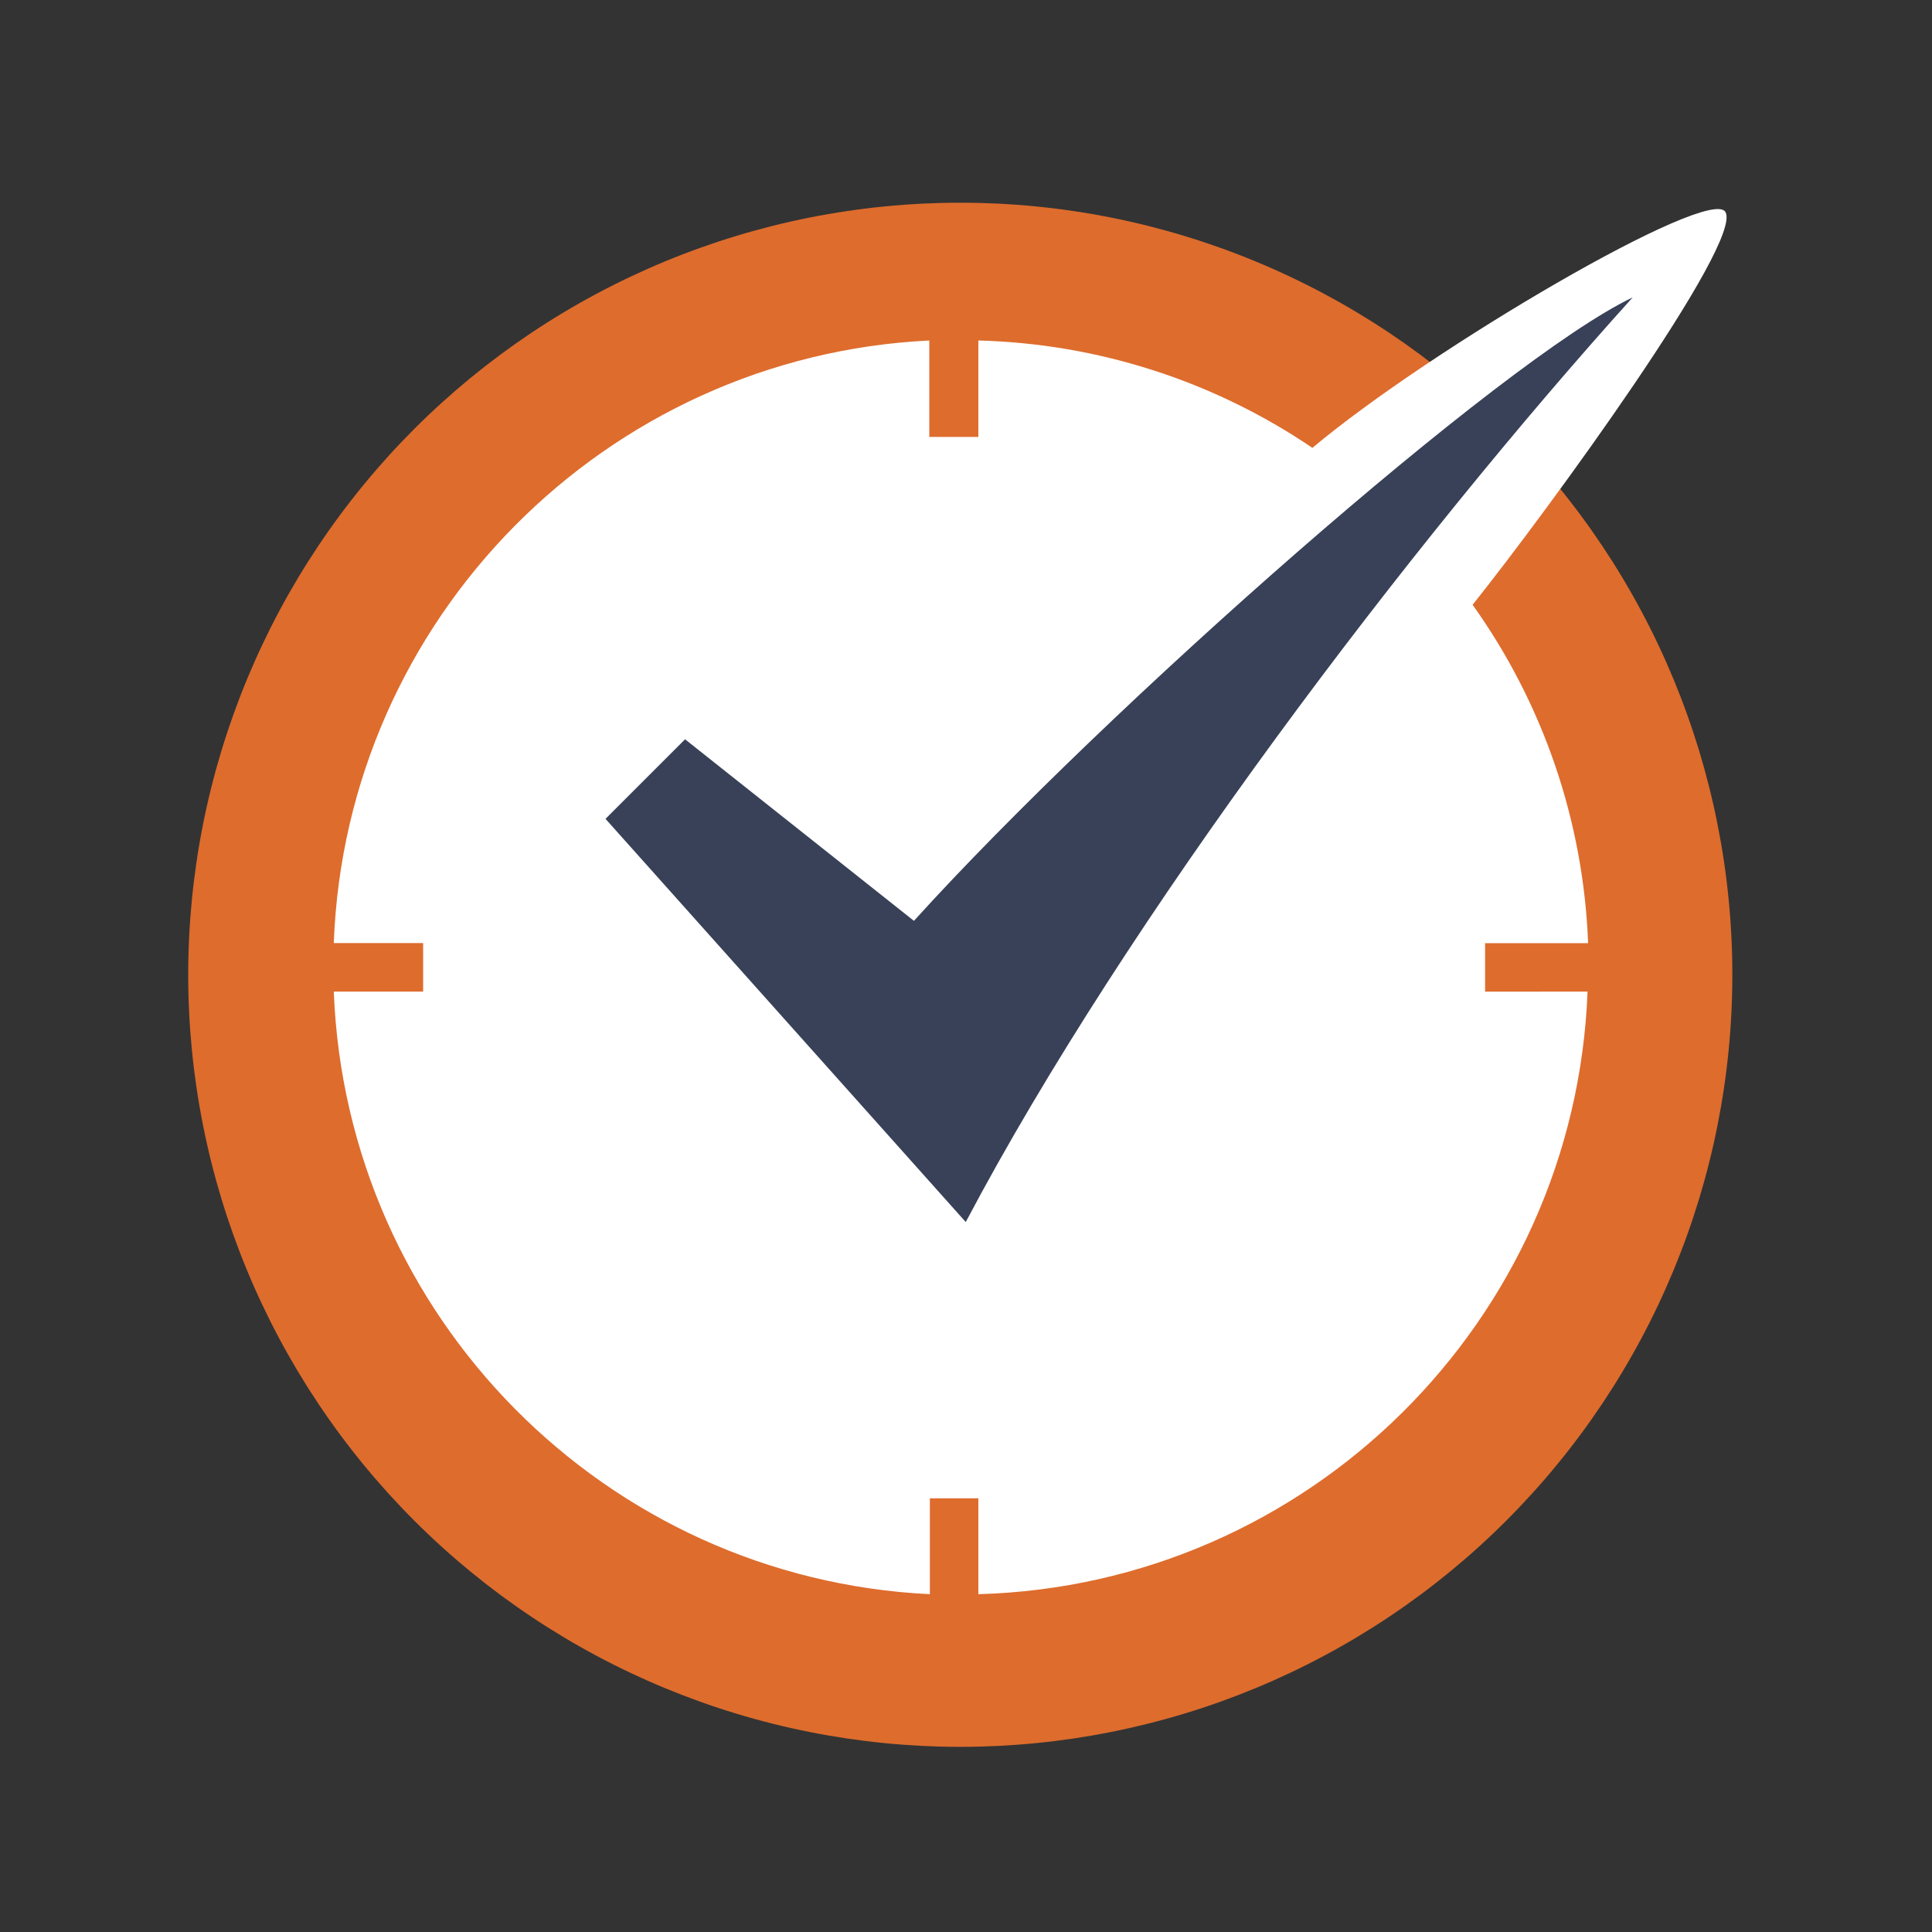
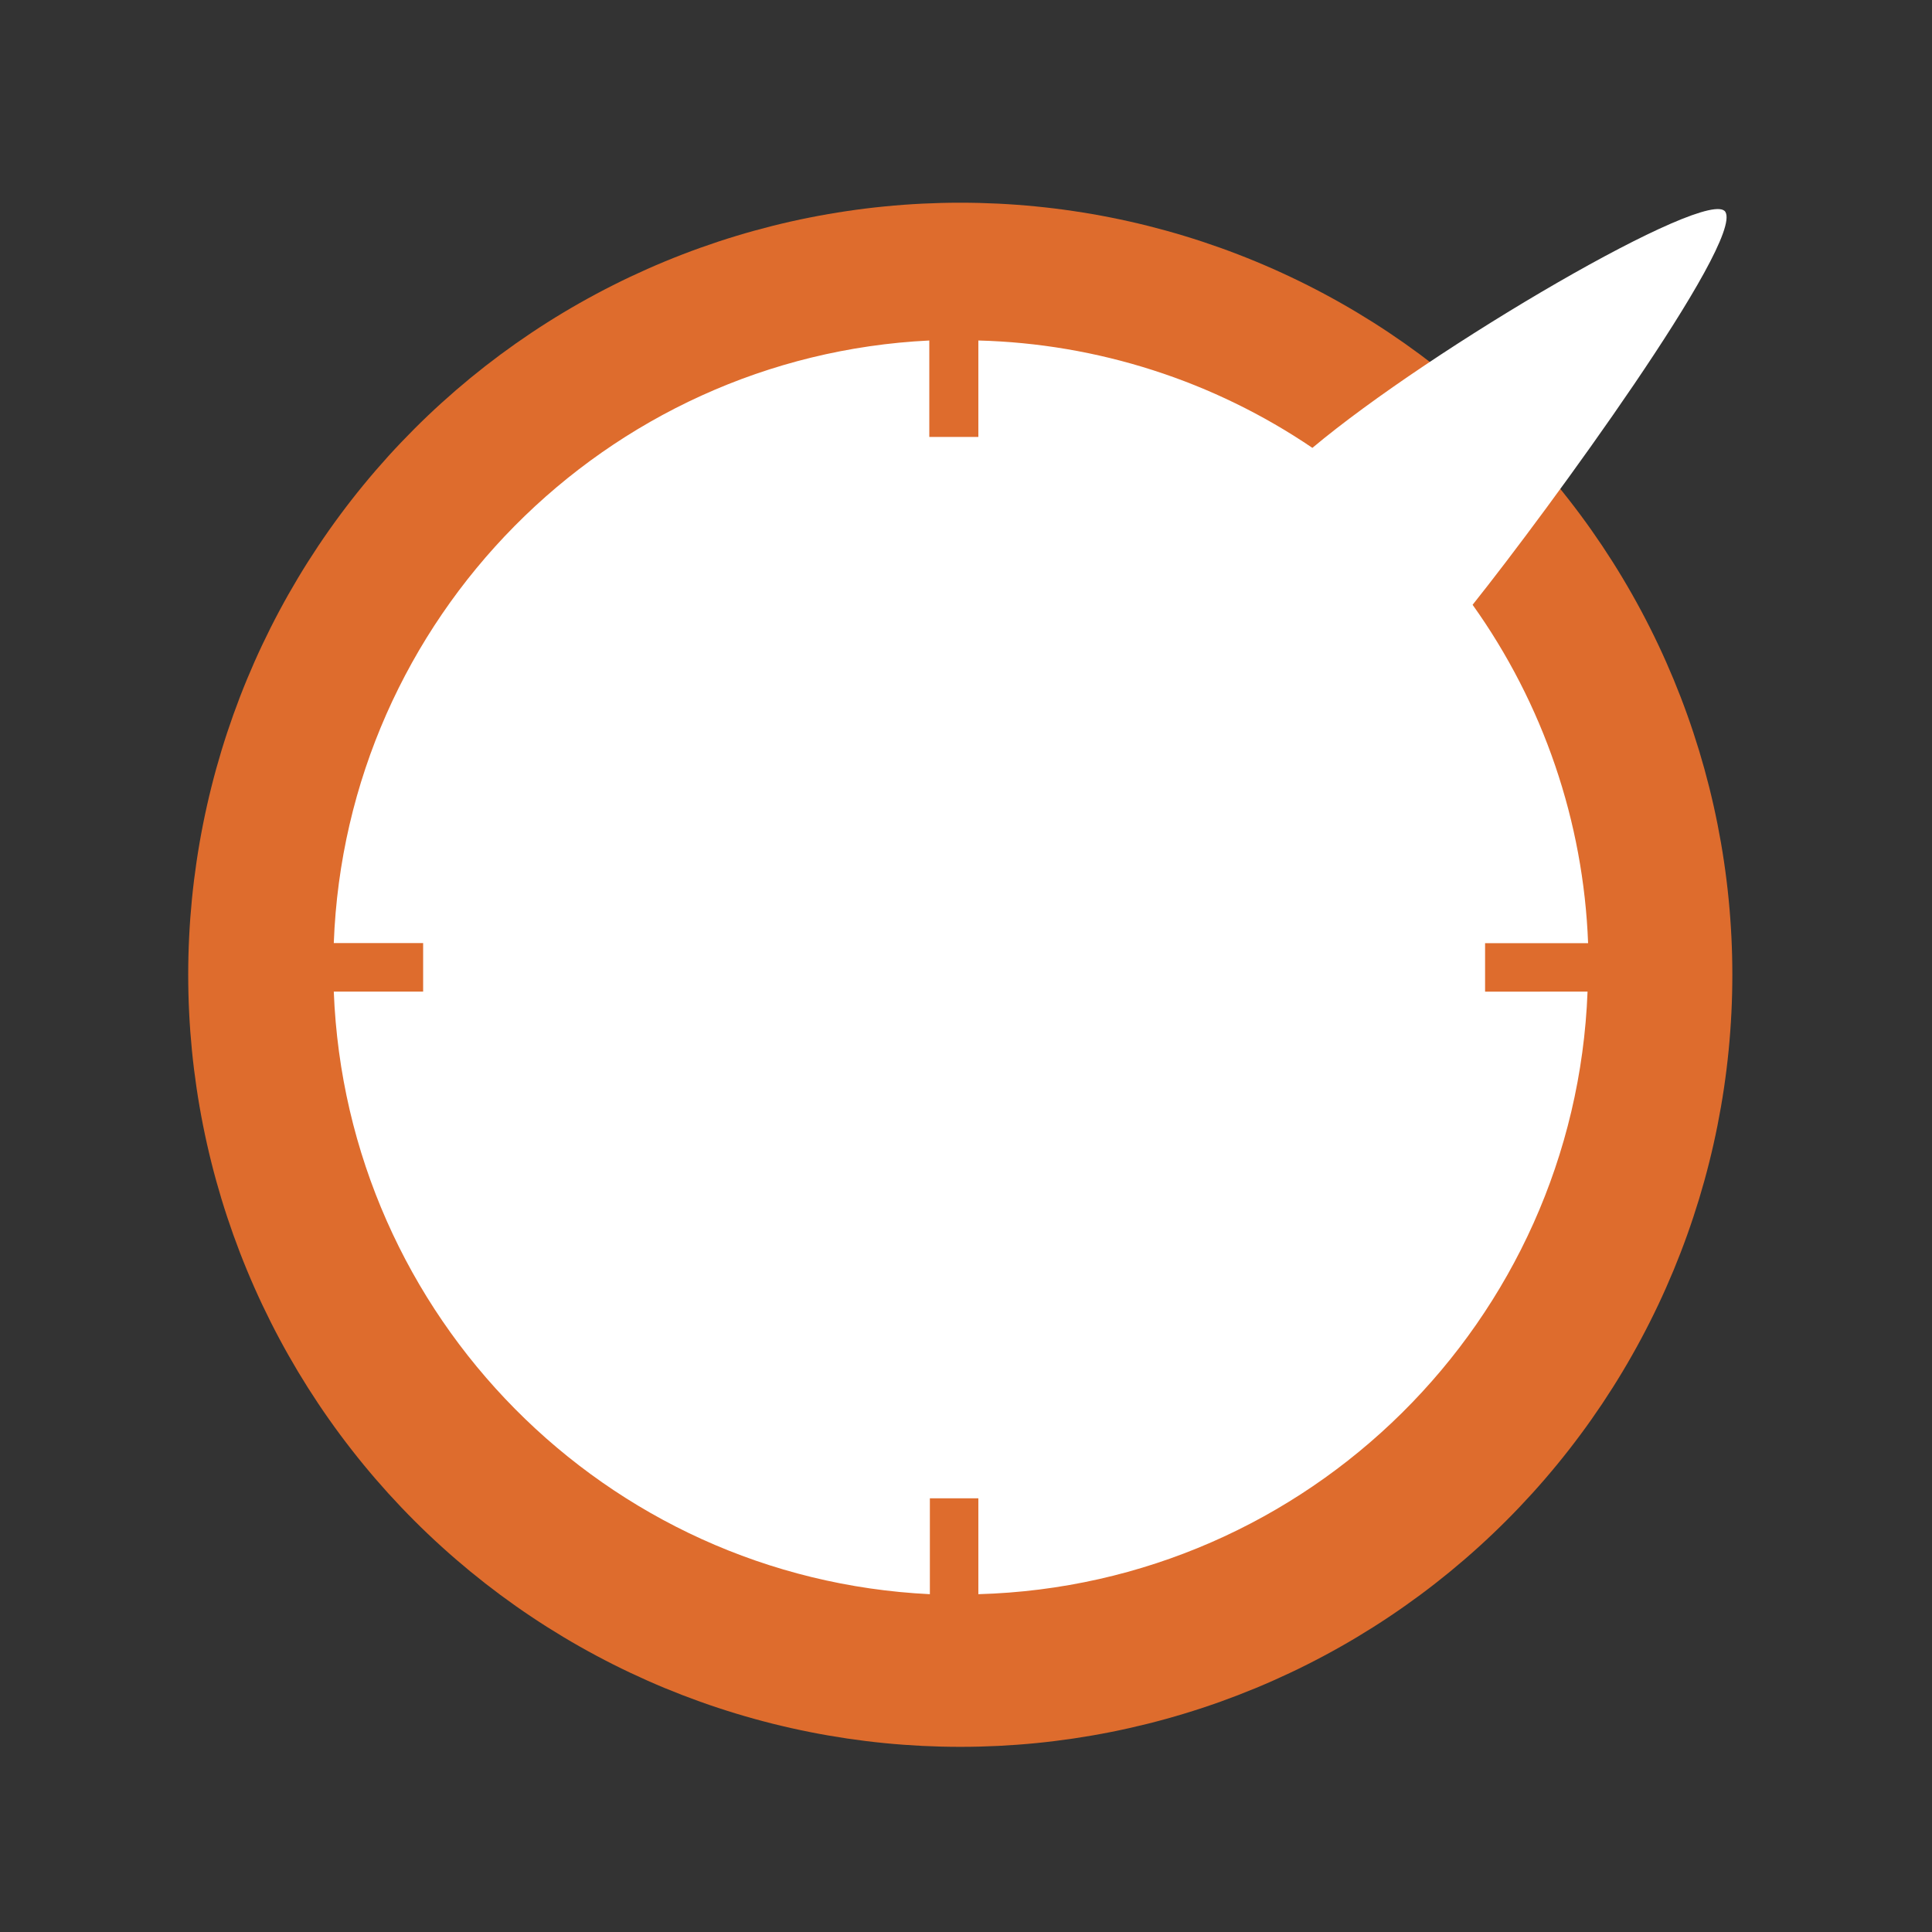
<svg xmlns="http://www.w3.org/2000/svg" width="1000" zoomAndPan="magnify" viewBox="0 0 750 750" height="1000" preserveAspectRatio="xMidYMid meet" version="1.0">
  <rect x="0" y="0" width="750" height="750" fill="#333333" stroke="none" />
  <defs>
    <clipPath id="4c4c58bd45">
      <path d="M 73 78 L 673 78 L 673 678.141 L 73 678.141 Z M 73 78 " clip-rule="nonzero" />
    </clipPath>
  </defs>
  <g clip-path="url(#4c4c58bd45)">
    <path fill="#de6c2d" d="M 672.492 378.406 C 672.492 383.312 672.375 388.215 672.133 393.113 C 671.891 398.012 671.531 402.902 671.051 407.785 C 670.57 412.664 669.969 417.531 669.25 422.383 C 668.531 427.234 667.691 432.066 666.734 436.879 C 665.777 441.688 664.703 446.473 663.512 451.23 C 662.32 455.988 661.012 460.715 659.59 465.41 C 658.164 470.102 656.625 474.758 654.973 479.379 C 653.32 483.996 651.555 488.57 649.68 493.102 C 647.801 497.633 645.816 502.117 643.719 506.551 C 641.621 510.984 639.418 515.367 637.105 519.691 C 634.793 524.016 632.375 528.285 629.852 532.492 C 627.332 536.699 624.707 540.84 621.984 544.918 C 619.258 548.996 616.434 553.008 613.512 556.945 C 610.59 560.887 607.574 564.754 604.461 568.543 C 601.352 572.336 598.148 576.047 594.852 579.684 C 591.559 583.316 588.18 586.867 584.711 590.336 C 581.242 593.805 577.691 597.188 574.055 600.48 C 570.422 603.773 566.707 606.977 562.918 610.09 C 559.125 613.199 555.258 616.219 551.32 619.141 C 547.379 622.062 543.371 624.887 539.293 627.609 C 535.215 630.336 531.07 632.957 526.863 635.48 C 522.656 638.004 518.391 640.418 514.062 642.73 C 509.738 645.043 505.359 647.25 500.922 649.344 C 496.488 651.441 492.008 653.43 487.477 655.309 C 482.941 657.184 478.367 658.949 473.75 660.602 C 469.133 662.254 464.477 663.793 459.781 665.215 C 455.086 666.641 450.363 667.949 445.605 669.141 C 440.844 670.332 436.062 671.406 431.25 672.363 C 426.441 673.32 421.609 674.156 416.758 674.879 C 411.906 675.598 407.039 676.199 402.156 676.68 C 397.273 677.16 392.383 677.52 387.484 677.762 C 382.586 678 377.684 678.121 372.777 678.121 C 367.875 678.121 362.973 678 358.074 677.762 C 353.172 677.52 348.285 677.16 343.402 676.68 C 338.52 676.199 333.652 675.598 328.801 674.879 C 323.949 674.156 319.117 673.32 314.309 672.363 C 309.496 671.406 304.711 670.332 299.953 669.141 C 295.195 667.949 290.469 666.641 285.777 665.215 C 281.082 663.793 276.426 662.254 271.809 660.602 C 267.191 658.949 262.613 657.184 258.082 655.309 C 253.551 653.43 249.07 651.441 244.633 649.344 C 240.199 647.25 235.82 645.043 231.496 642.73 C 227.168 640.418 222.902 638.004 218.695 635.48 C 214.488 632.957 210.344 630.336 206.266 627.609 C 202.188 624.887 198.18 622.062 194.238 619.141 C 190.301 616.219 186.434 613.199 182.641 610.09 C 178.852 606.977 175.137 603.773 171.504 600.48 C 167.867 597.188 164.316 593.805 160.848 590.336 C 157.379 586.867 154 583.316 150.703 579.684 C 147.41 576.047 144.207 572.336 141.098 568.543 C 137.984 564.754 134.969 560.887 132.047 556.945 C 129.125 553.008 126.301 548.996 123.574 544.918 C 120.852 540.84 118.227 536.699 115.703 532.492 C 113.184 528.285 110.766 524.016 108.453 519.691 C 106.141 515.367 103.938 510.984 101.84 506.551 C 99.742 502.117 97.754 497.633 95.879 493.102 C 94 488.57 92.238 483.996 90.586 479.379 C 88.934 474.758 87.395 470.102 85.969 465.41 C 84.547 460.715 83.238 455.988 82.047 451.23 C 80.855 446.473 79.781 441.688 78.824 436.879 C 77.867 432.066 77.027 427.234 76.309 422.383 C 75.59 417.531 74.988 412.664 74.508 407.785 C 74.027 402.902 73.664 398.012 73.426 393.113 C 73.184 388.215 73.062 383.312 73.062 378.406 C 73.062 373.5 73.184 368.598 73.426 363.699 C 73.664 358.801 74.027 353.91 74.508 349.031 C 74.988 344.148 75.59 339.281 76.309 334.43 C 77.027 329.578 77.867 324.746 78.824 319.934 C 79.781 315.125 80.855 310.34 82.047 305.582 C 83.238 300.824 84.547 296.098 85.969 291.402 C 87.395 286.711 88.934 282.055 90.586 277.438 C 92.238 272.816 94 268.242 95.879 263.711 C 97.754 259.18 99.742 254.695 101.84 250.262 C 103.938 245.828 106.141 241.449 108.453 237.121 C 110.766 232.797 113.184 228.531 115.703 224.324 C 118.227 220.113 120.852 215.973 123.574 211.895 C 126.301 207.816 129.125 203.805 132.047 199.867 C 134.969 195.926 137.984 192.062 141.098 188.27 C 144.207 184.477 147.41 180.766 150.703 177.129 C 154 173.496 157.379 169.945 160.848 166.477 C 164.316 163.008 167.867 159.625 171.504 156.332 C 175.137 153.039 178.852 149.836 182.641 146.723 C 186.434 143.613 190.301 140.594 194.238 137.672 C 198.18 134.75 202.188 131.93 206.266 129.203 C 210.344 126.477 214.488 123.855 218.695 121.332 C 222.902 118.812 227.168 116.395 231.496 114.082 C 235.82 111.77 240.199 109.566 244.633 107.469 C 249.07 105.371 253.551 103.383 258.082 101.508 C 262.613 99.629 267.191 97.863 271.809 96.211 C 276.426 94.559 281.082 93.02 285.777 91.598 C 290.469 90.172 295.195 88.867 299.953 87.672 C 304.711 86.48 309.496 85.406 314.309 84.449 C 319.117 83.492 323.949 82.656 328.801 81.938 C 333.652 81.215 338.52 80.617 343.402 80.137 C 348.285 79.652 353.172 79.293 358.074 79.051 C 362.973 78.812 367.875 78.691 372.777 78.691 C 377.684 78.691 382.586 78.812 387.484 79.051 C 392.383 79.293 397.273 79.652 402.156 80.137 C 407.039 80.617 411.906 81.215 416.758 81.938 C 421.609 82.656 426.441 83.492 431.25 84.449 C 436.062 85.406 440.848 86.48 445.605 87.672 C 450.363 88.867 455.09 90.172 459.781 91.598 C 464.477 93.02 469.133 94.559 473.75 96.211 C 478.367 97.863 482.941 99.629 487.477 101.508 C 492.008 103.383 496.488 105.371 500.922 107.469 C 505.359 109.566 509.738 111.77 514.062 114.082 C 518.391 116.395 522.656 118.812 526.863 121.332 C 531.07 123.855 535.215 126.477 539.293 129.203 C 543.371 131.93 547.379 134.75 551.32 137.672 C 555.258 140.594 559.125 143.613 562.918 146.723 C 566.707 149.836 570.422 153.039 574.055 156.332 C 577.691 159.625 581.242 163.008 584.711 166.477 C 588.18 169.945 591.559 173.496 594.852 177.129 C 598.148 180.766 601.352 184.477 604.461 188.27 C 607.574 192.062 610.59 195.926 613.512 199.867 C 616.434 203.805 619.258 207.816 621.984 211.895 C 624.707 215.973 627.332 220.113 629.852 224.324 C 632.375 228.531 634.793 232.797 637.105 237.121 C 639.418 241.449 641.621 245.828 643.719 250.262 C 645.816 254.695 647.801 259.18 649.68 263.711 C 651.555 268.242 653.32 272.816 654.973 277.438 C 656.625 282.055 658.164 286.711 659.59 291.402 C 661.012 296.098 662.32 300.824 663.512 305.582 C 664.703 310.34 665.777 315.125 666.734 319.934 C 667.691 324.746 668.531 329.578 669.25 334.43 C 669.969 339.281 670.57 344.148 671.051 349.031 C 671.531 353.91 671.891 358.801 672.133 363.699 C 672.375 368.598 672.492 373.5 672.492 378.406 Z M 672.492 378.406 " fill-opacity="1" fill-rule="nonzero" />
  </g>
  <path fill="#ffffff" d="M 576.508 384.965 L 576.508 366.137 L 616.5 366.137 C 616.055 354.391 614.762 342.742 612.617 331.188 C 610.473 319.633 607.504 308.293 603.707 297.172 C 599.91 286.051 595.328 275.262 589.961 264.809 C 584.59 254.355 578.492 244.344 571.664 234.781 C 601.047 197.969 676.793 94.117 669.801 82.281 C 663.68 71.945 555.367 135.336 509.469 173.863 C 499.93 167.391 489.98 161.633 479.621 156.582 C 469.262 151.531 458.598 147.242 447.625 143.719 C 436.652 140.191 425.484 137.461 414.125 135.527 C 402.762 133.594 391.32 132.48 379.797 132.18 L 379.797 169.617 L 360.754 169.617 L 360.754 132.18 C 235.109 138.305 134.227 240.059 129.574 366.109 L 164.262 366.109 L 164.262 384.938 L 129.574 384.938 C 134.473 511.18 235.137 612.742 360.973 618.863 L 360.973 581.645 L 379.797 581.645 L 379.797 618.863 C 507.945 615.273 611.414 512.676 616.285 384.938 Z M 576.508 384.965 " fill-opacity="1" fill-rule="nonzero" />
-   <path fill="#384158" d="M 354.77 357.457 L 265.938 286.992 L 235.055 317.871 L 374.902 474.395 C 437.477 355.934 547.285 211.301 633.805 115.449 C 583.473 139.336 429.75 274.719 354.824 357.43 Z M 354.77 357.457 " fill-opacity="1" fill-rule="evenodd" />
</svg>